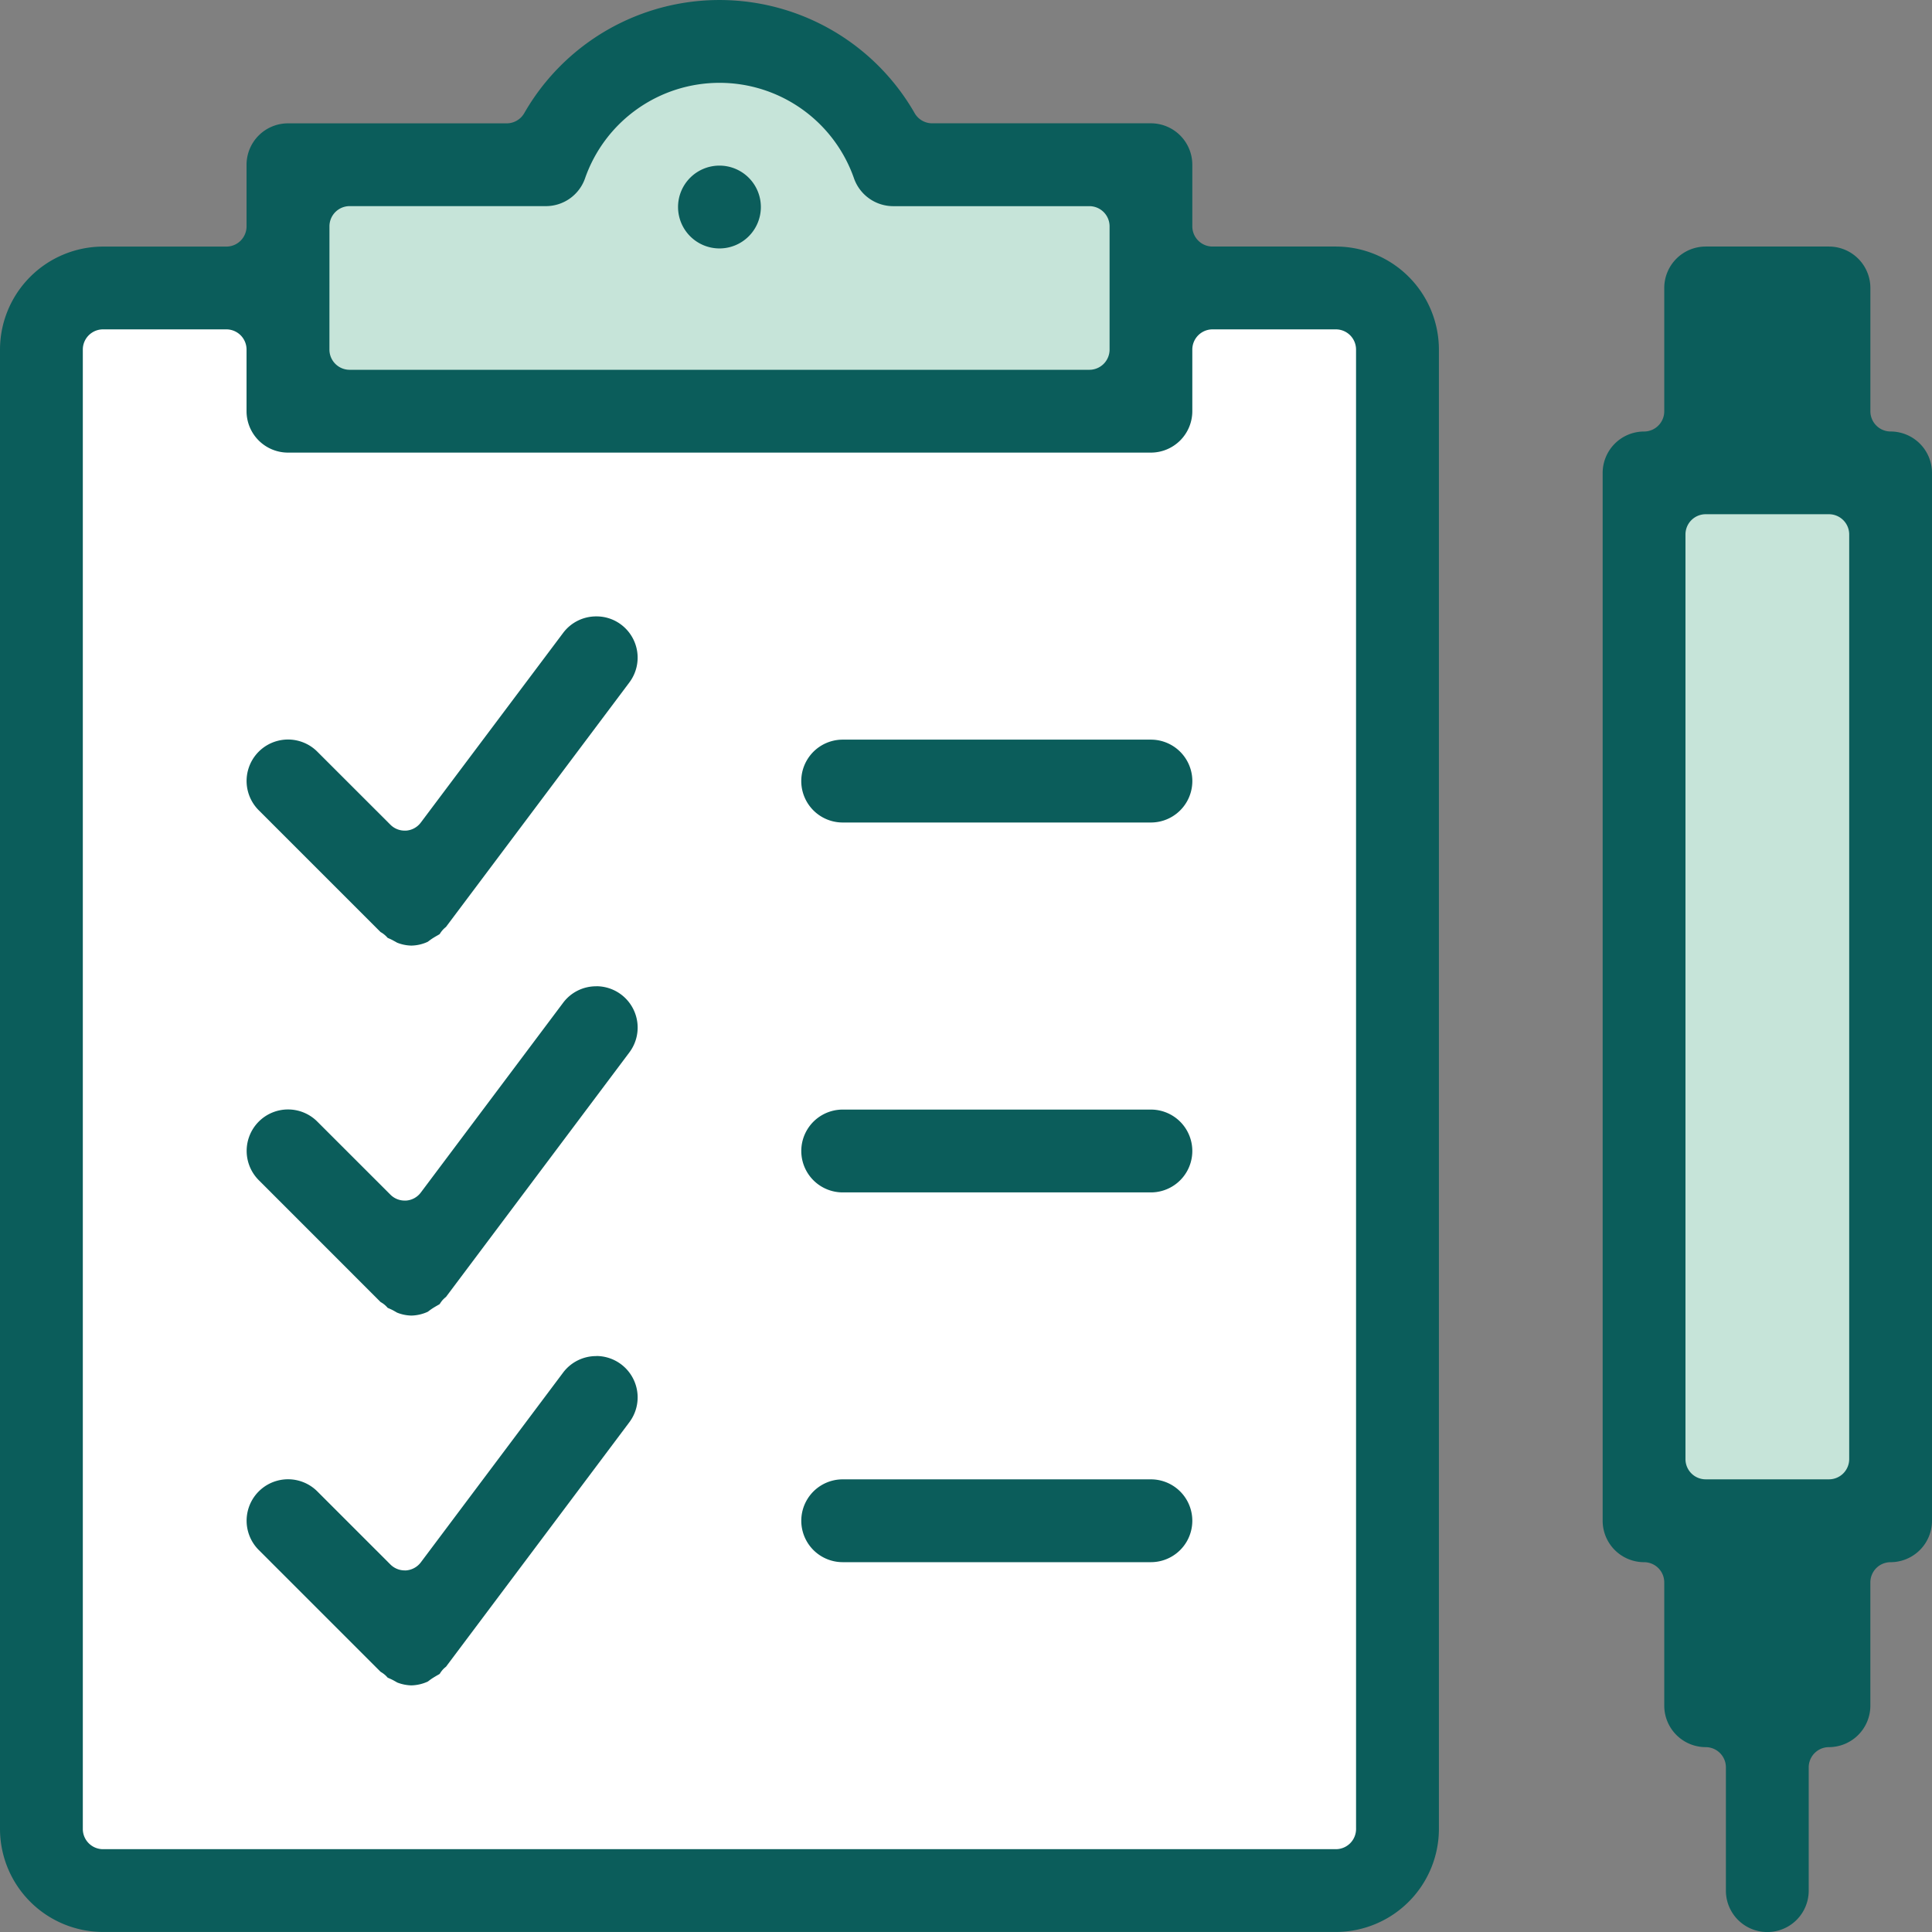
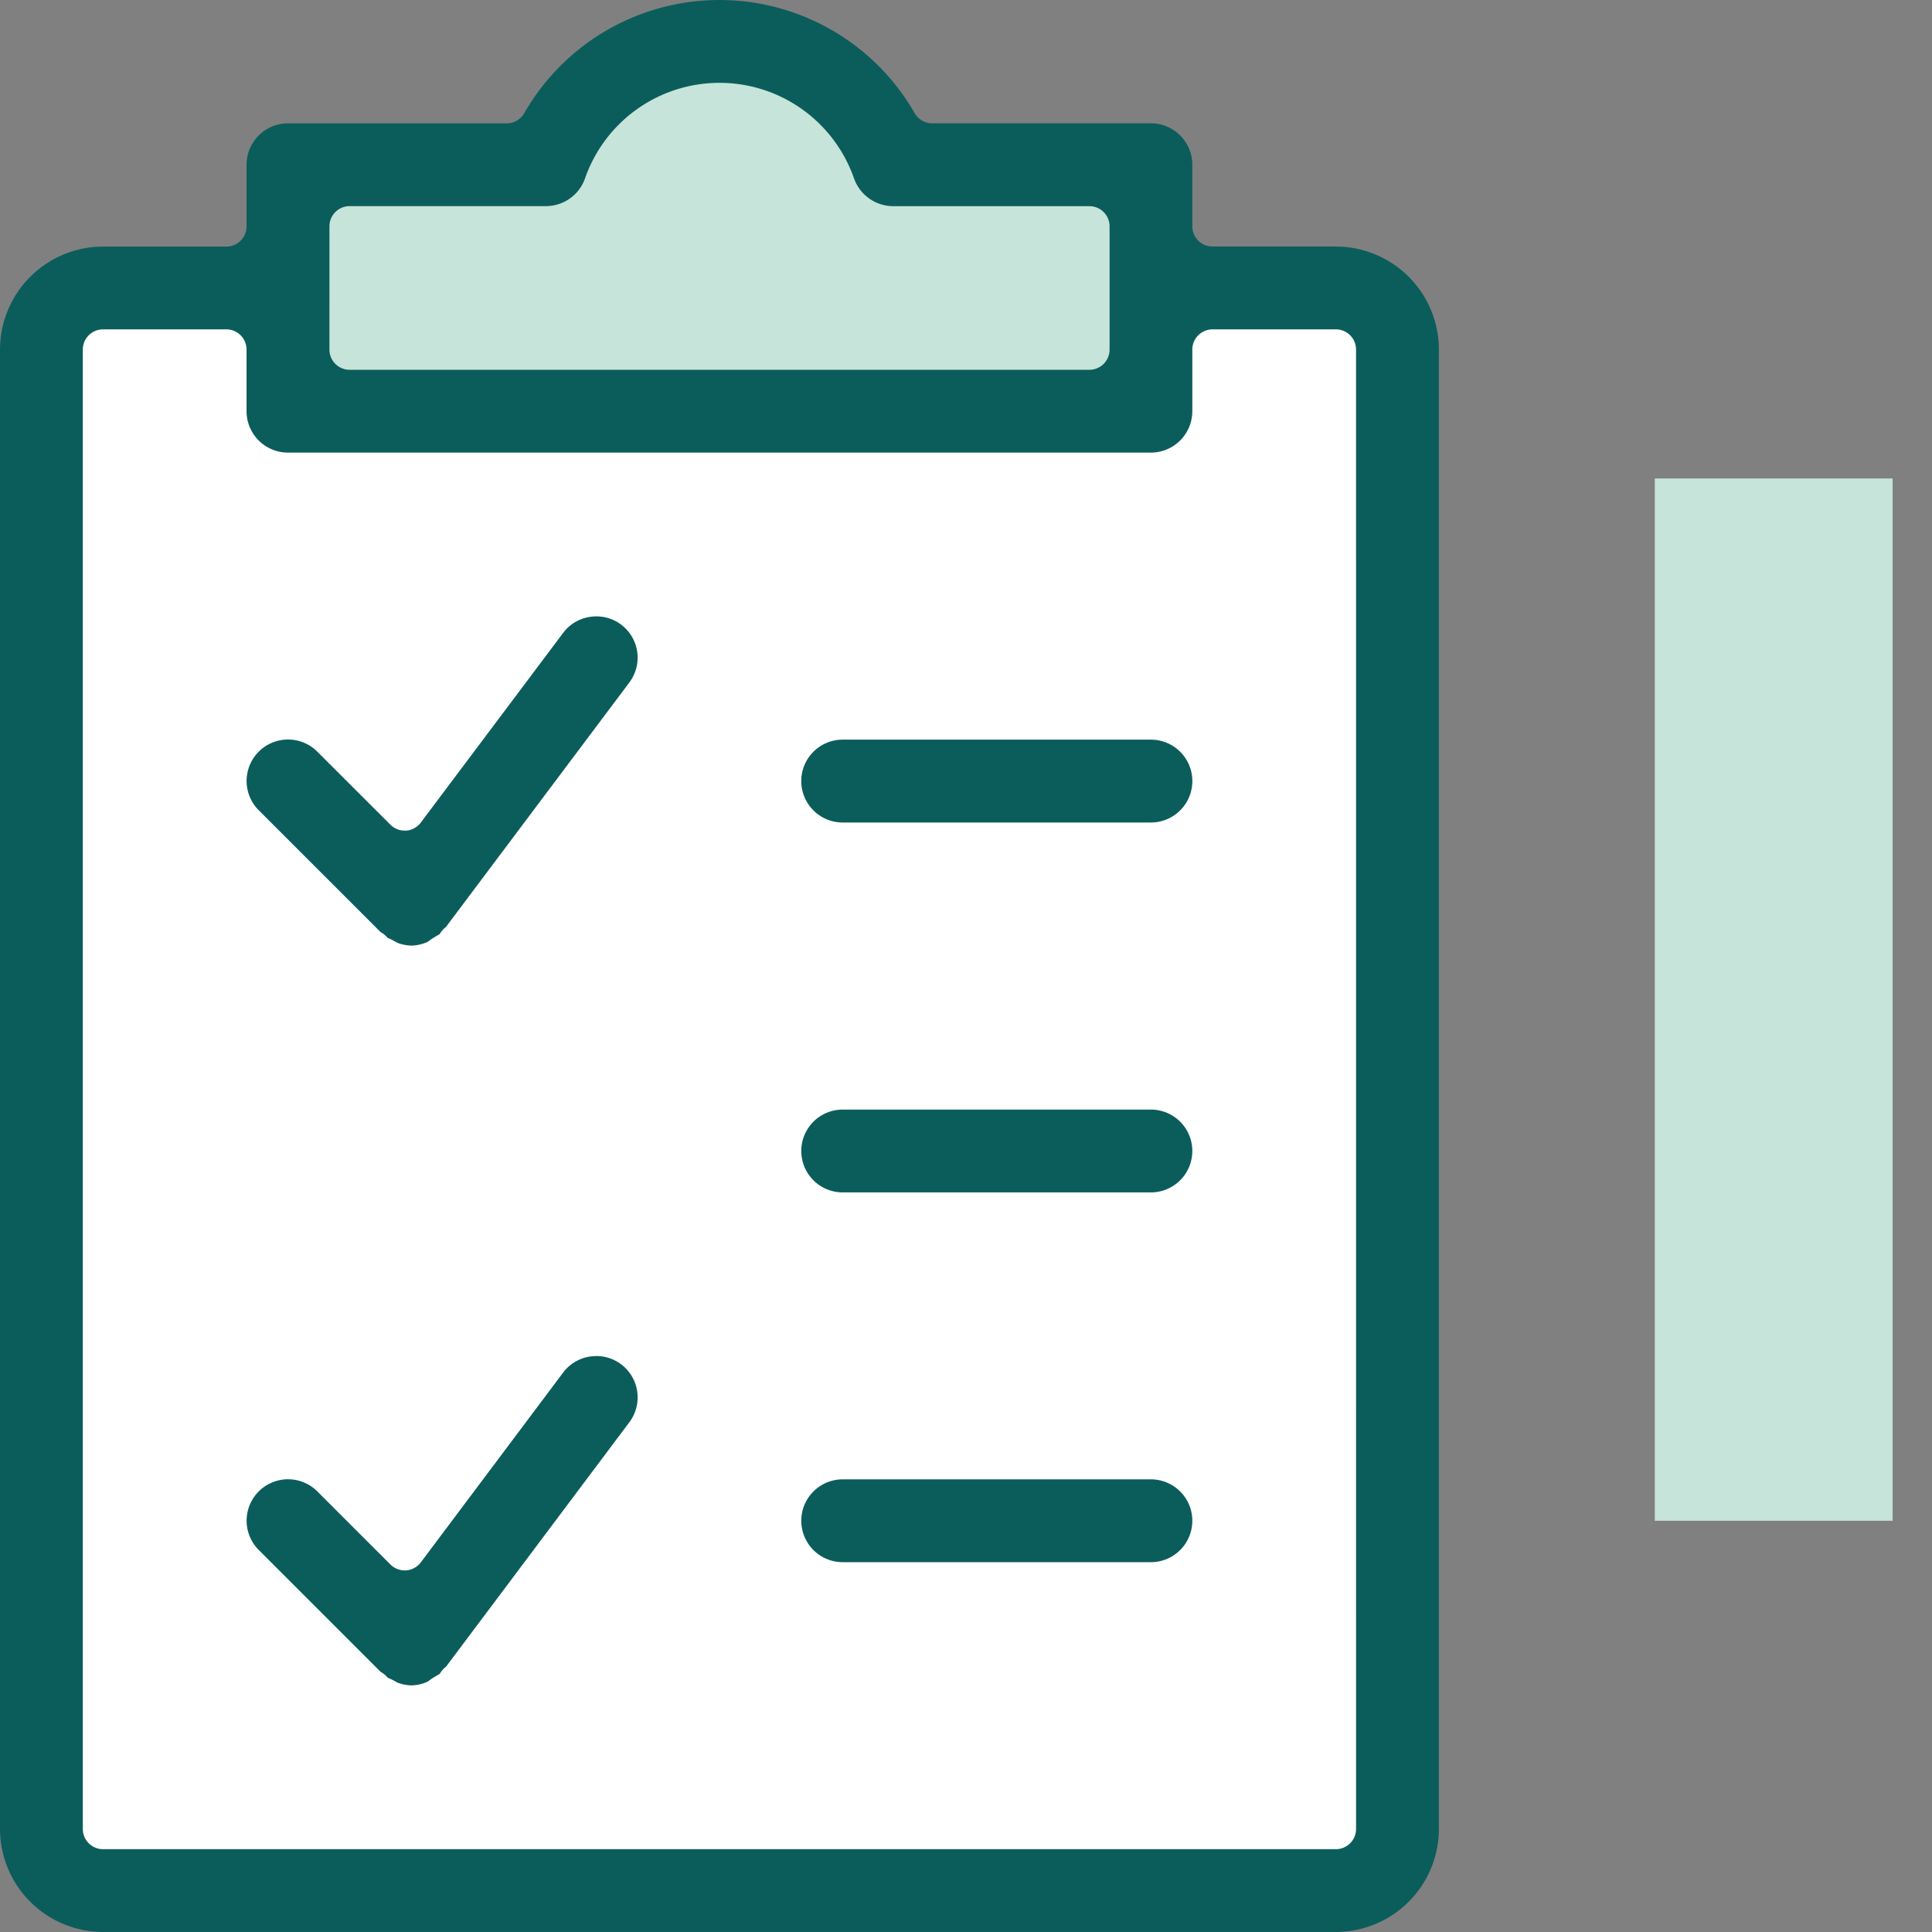
<svg xmlns="http://www.w3.org/2000/svg" width="92.146" height="92.146" viewBox="0 0 92.146 92.146">
  <rect x="0" y="0" width="92.146" height="92.146" fill="#808080" stroke="none" />
  <defs>
    <style> .cls-1 { fill: #fff; } .cls-2 { fill: #c6e4d9; } .cls-3 { fill: #0b5d5b; } </style>
  </defs>
  <g id="Group_203" data-name="Group 203" transform="translate(-201 -1520.427)">
    <g id="Group_192" data-name="Group 192" transform="translate(196.077 1345.799)">
      <rect id="Rectangle_75" data-name="Rectangle 75" class="cls-1" width="63.525" height="75.122" transform="translate(7.058 188.549)" />
      <path id="Path_106" data-name="Path 106" class="cls-2" d="M39.113,181.259a7.758,7.758,0,0,0-14.75,0h-12.7v12.107H52.047V181.259Z" transform="translate(7.381 1.401)" />
      <rect id="Rectangle_76" data-name="Rectangle 76" class="cls-2" width="11.344" height="49.711" transform="translate(83.847 197.449)" />
      <g id="Group_191" data-name="Group 191" transform="translate(4.923 174.628)">
        <path id="Path_107" data-name="Path 107" class="cls-3" d="M68.636,186.387H62.755a.966.966,0,0,1-.965-.965v-2.938a1.977,1.977,0,0,0-1.975-1.975H49.384a.965.965,0,0,1-.836-.482,10.729,10.729,0,0,0-18.622,0,.967.967,0,0,1-.836.484H18.657a1.977,1.977,0,0,0-1.975,1.975v2.938a.964.964,0,0,1-.965.965H9.838A4.921,4.921,0,0,0,4.923,191.3v70.557a4.921,4.921,0,0,0,4.915,4.915h58.8a4.919,4.919,0,0,0,4.913-4.915V191.3A4.919,4.919,0,0,0,68.636,186.387Zm-48-.965a.964.964,0,0,1,.965-.963h9.359a1.977,1.977,0,0,0,1.862-1.313,6.793,6.793,0,0,1,12.836,0,1.987,1.987,0,0,0,1.862,1.315h9.359a.964.964,0,0,1,.965.963V191.3a.964.964,0,0,1-.965.965H21.6a.964.964,0,0,1-.965-.965ZM69.6,261.859a.964.964,0,0,1-.963.965H9.838a.964.964,0,0,1-.965-.965V191.3a.964.964,0,0,1,.965-.963h5.879a.964.964,0,0,1,.965.963v2.94a1.977,1.977,0,0,0,1.975,1.975H59.815a1.977,1.977,0,0,0,1.975-1.975V191.3a.965.965,0,0,1,.965-.963h5.881a.963.963,0,0,1,.963.963Z" transform="translate(-4.923 -174.628)" />
        <path id="Path_108" data-name="Path 108" class="cls-3" d="M39.846,191.473h-14.7a1.976,1.976,0,0,0,0,3.952h14.7a1.976,1.976,0,0,0,0-3.952Z" transform="translate(15.046 -156.196)" />
        <path id="Path_109" data-name="Path 109" class="cls-3" d="M39.846,199.9h-14.7a1.975,1.975,0,1,0,0,3.95h14.7a1.975,1.975,0,1,0,0-3.95Z" transform="translate(15.046 -146.979)" />
        <path id="Path_110" data-name="Path 110" class="cls-3" d="M39.846,208.319h-14.7a1.975,1.975,0,0,0,0,3.95h14.7a1.975,1.975,0,0,0,0-3.95Z" transform="translate(15.046 -137.762)" />
-         <path id="Path_111" data-name="Path 111" class="cls-3" d="M55.156,189.064a.966.966,0,0,1-.965-.965v-5.881a1.977,1.977,0,0,0-1.975-1.975H46.335a1.977,1.977,0,0,0-1.975,1.975V188.1a.965.965,0,0,1-.963.965,1.977,1.977,0,0,0-1.975,1.975v49.977a1.977,1.977,0,0,0,1.975,1.975.964.964,0,0,1,.963.965v5.879a1.979,1.979,0,0,0,1.975,1.977.964.964,0,0,1,.965.963v5.881a1.975,1.975,0,1,0,3.95,0v-5.881a.965.965,0,0,1,.965-.963,1.979,1.979,0,0,0,1.975-1.977v-5.879a.964.964,0,0,1,.965-.965,1.977,1.977,0,0,0,1.975-1.975V191.039A1.977,1.977,0,0,0,55.156,189.064Zm-1.975,49.011a.966.966,0,0,1-.965.965H46.335a.964.964,0,0,1-.963-.965v-44.1a.964.964,0,0,1,.963-.965h5.881a.966.966,0,0,1,.965.965Z" transform="translate(35.016 -168.484)" />
        <path id="Path_112" data-name="Path 112" class="cls-3" d="M27.216,188.666a1.964,1.964,0,0,0-1.583.792L18.847,198.5a.961.961,0,0,1-.7.383l-.069,0a.959.959,0,0,1-.681-.283l-3.485-3.483a1.975,1.975,0,1,0-2.794,2.794l5.812,5.811a1.11,1.11,0,0,1,.2.14,1.188,1.188,0,0,1,.136.136l.071.031c.061.027.121.054.182.088s.1.054.153.084l.042.025a1.938,1.938,0,0,0,.662.14h.044a1.932,1.932,0,0,0,.754-.178.642.642,0,0,0,.061-.044q.091-.069.188-.132c.067-.042.134-.082.2-.119.04-.023.088-.05.124-.073a1.39,1.39,0,0,1,.121-.17,1.213,1.213,0,0,1,.18-.172l8.748-11.663a1.97,1.97,0,0,0-.4-2.762A1.941,1.941,0,0,0,27.216,188.666Z" transform="translate(1.222 -159.267)" />
-         <path id="Path_113" data-name="Path 113" class="cls-3" d="M27.214,197.09a1.958,1.958,0,0,0-1.581.79l-6.785,9.047a.961.961,0,0,1-.7.383l-.069,0a.959.959,0,0,1-.681-.283l-3.485-3.483a1.972,1.972,0,0,0-2.794,0,1.978,1.978,0,0,0,0,2.792l5.812,5.814a1.2,1.2,0,0,1,.2.138,1.186,1.186,0,0,1,.136.138l.071.031c.061.027.121.054.182.086s.1.057.153.086l.042.025a1.937,1.937,0,0,0,.662.14h.044a1.969,1.969,0,0,0,.754-.178.656.656,0,0,0,.061-.044q.091-.069.188-.132c.067-.042.134-.082.2-.119.04-.023.088-.05.124-.073a1.6,1.6,0,0,1,.121-.172,1.308,1.308,0,0,1,.18-.17l8.748-11.665a1.972,1.972,0,0,0-1.579-3.154Z" transform="translate(1.222 -150.049)" />
        <path id="Path_114" data-name="Path 114" class="cls-3" d="M27.216,205.512a1.968,1.968,0,0,0-1.583.79l-6.785,9.049a.975.975,0,0,1-.7.383l-.069,0a.968.968,0,0,1-.681-.283l-3.485-3.485a1.975,1.975,0,0,0-2.794,2.794l5.812,5.811a1.386,1.386,0,0,1,.2.14,1.188,1.188,0,0,1,.136.138l.071.031c.061.027.121.054.182.086s.1.057.153.084l.042.027a1.988,1.988,0,0,0,.662.14h.044a2.008,2.008,0,0,0,.754-.178.64.64,0,0,0,.061-.044c.061-.046.124-.092.188-.132s.134-.082.2-.121c.04-.021.088-.05.124-.071a1.415,1.415,0,0,1,.121-.172,1.088,1.088,0,0,1,.18-.17l8.748-11.665a1.974,1.974,0,0,0-1.577-3.156Z" transform="translate(1.222 -140.834)" />
-         <path id="Path_115" data-name="Path 115" class="cls-3" d="M22.34,182.35a1.975,1.975,0,1,0-1.975-1.973A1.977,1.977,0,0,0,22.34,182.35Z" transform="translate(11.974 -170.501)" />
      </g>
    </g>
  </g>
</svg>